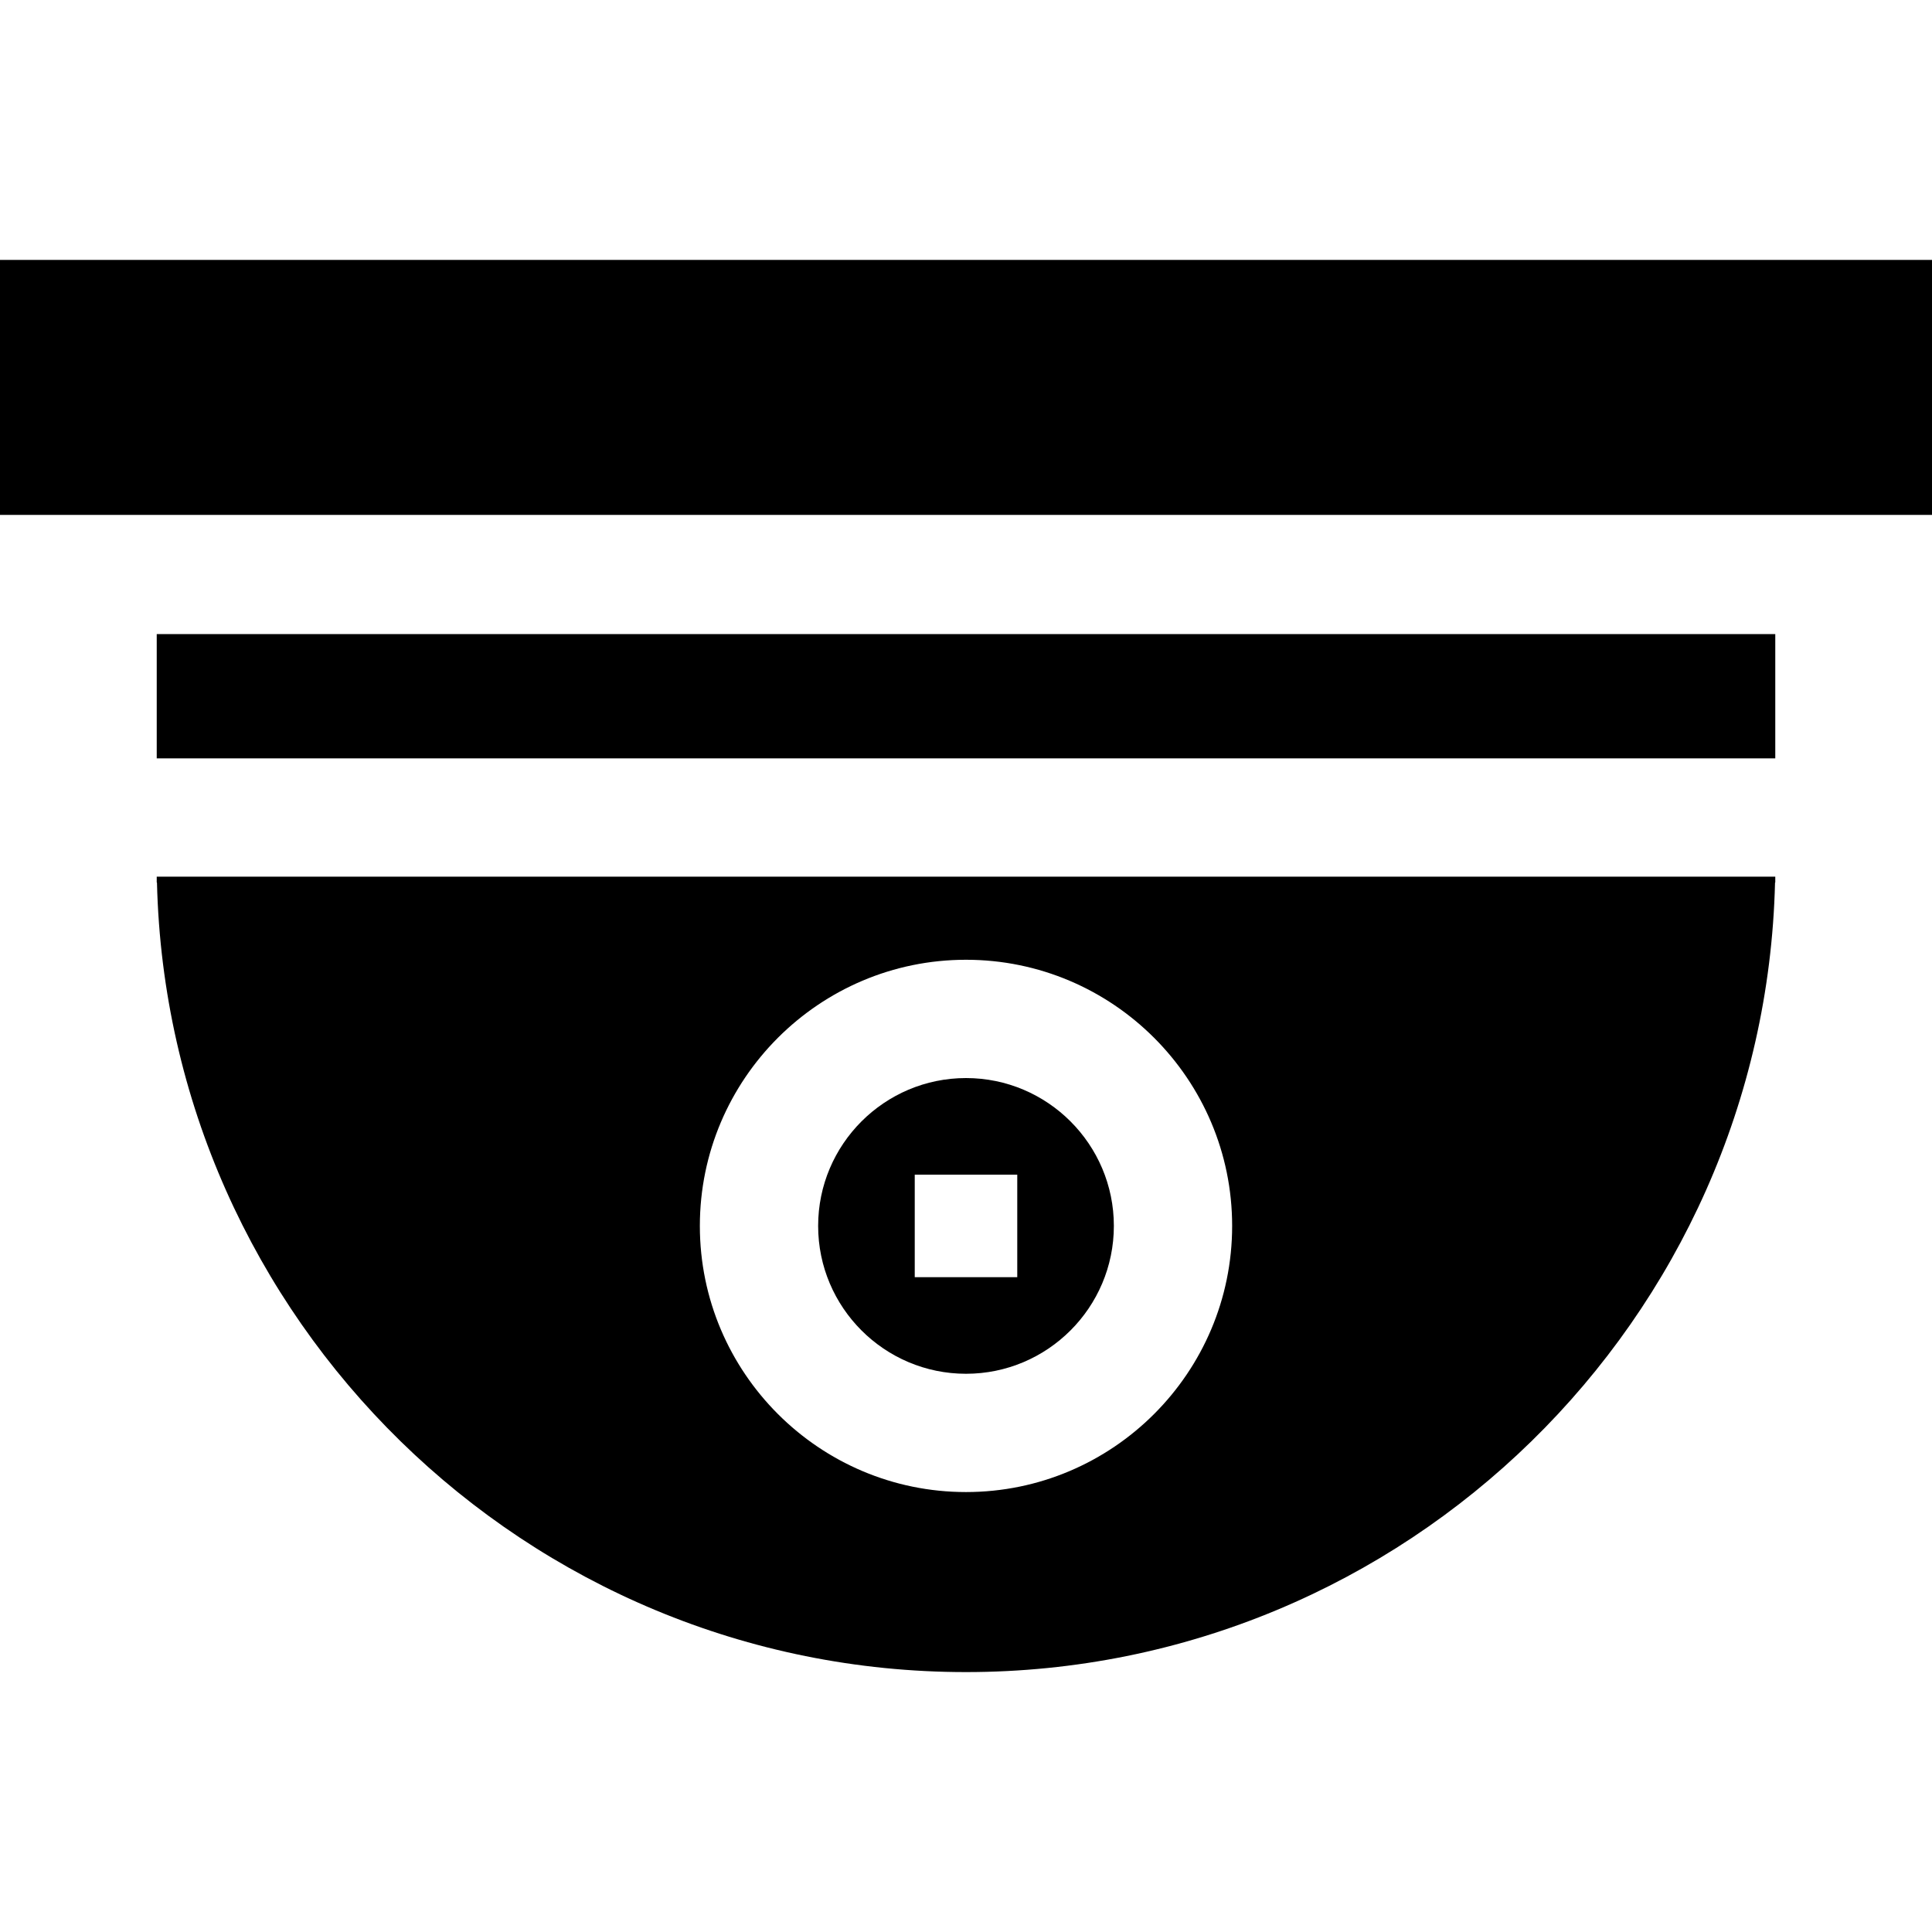
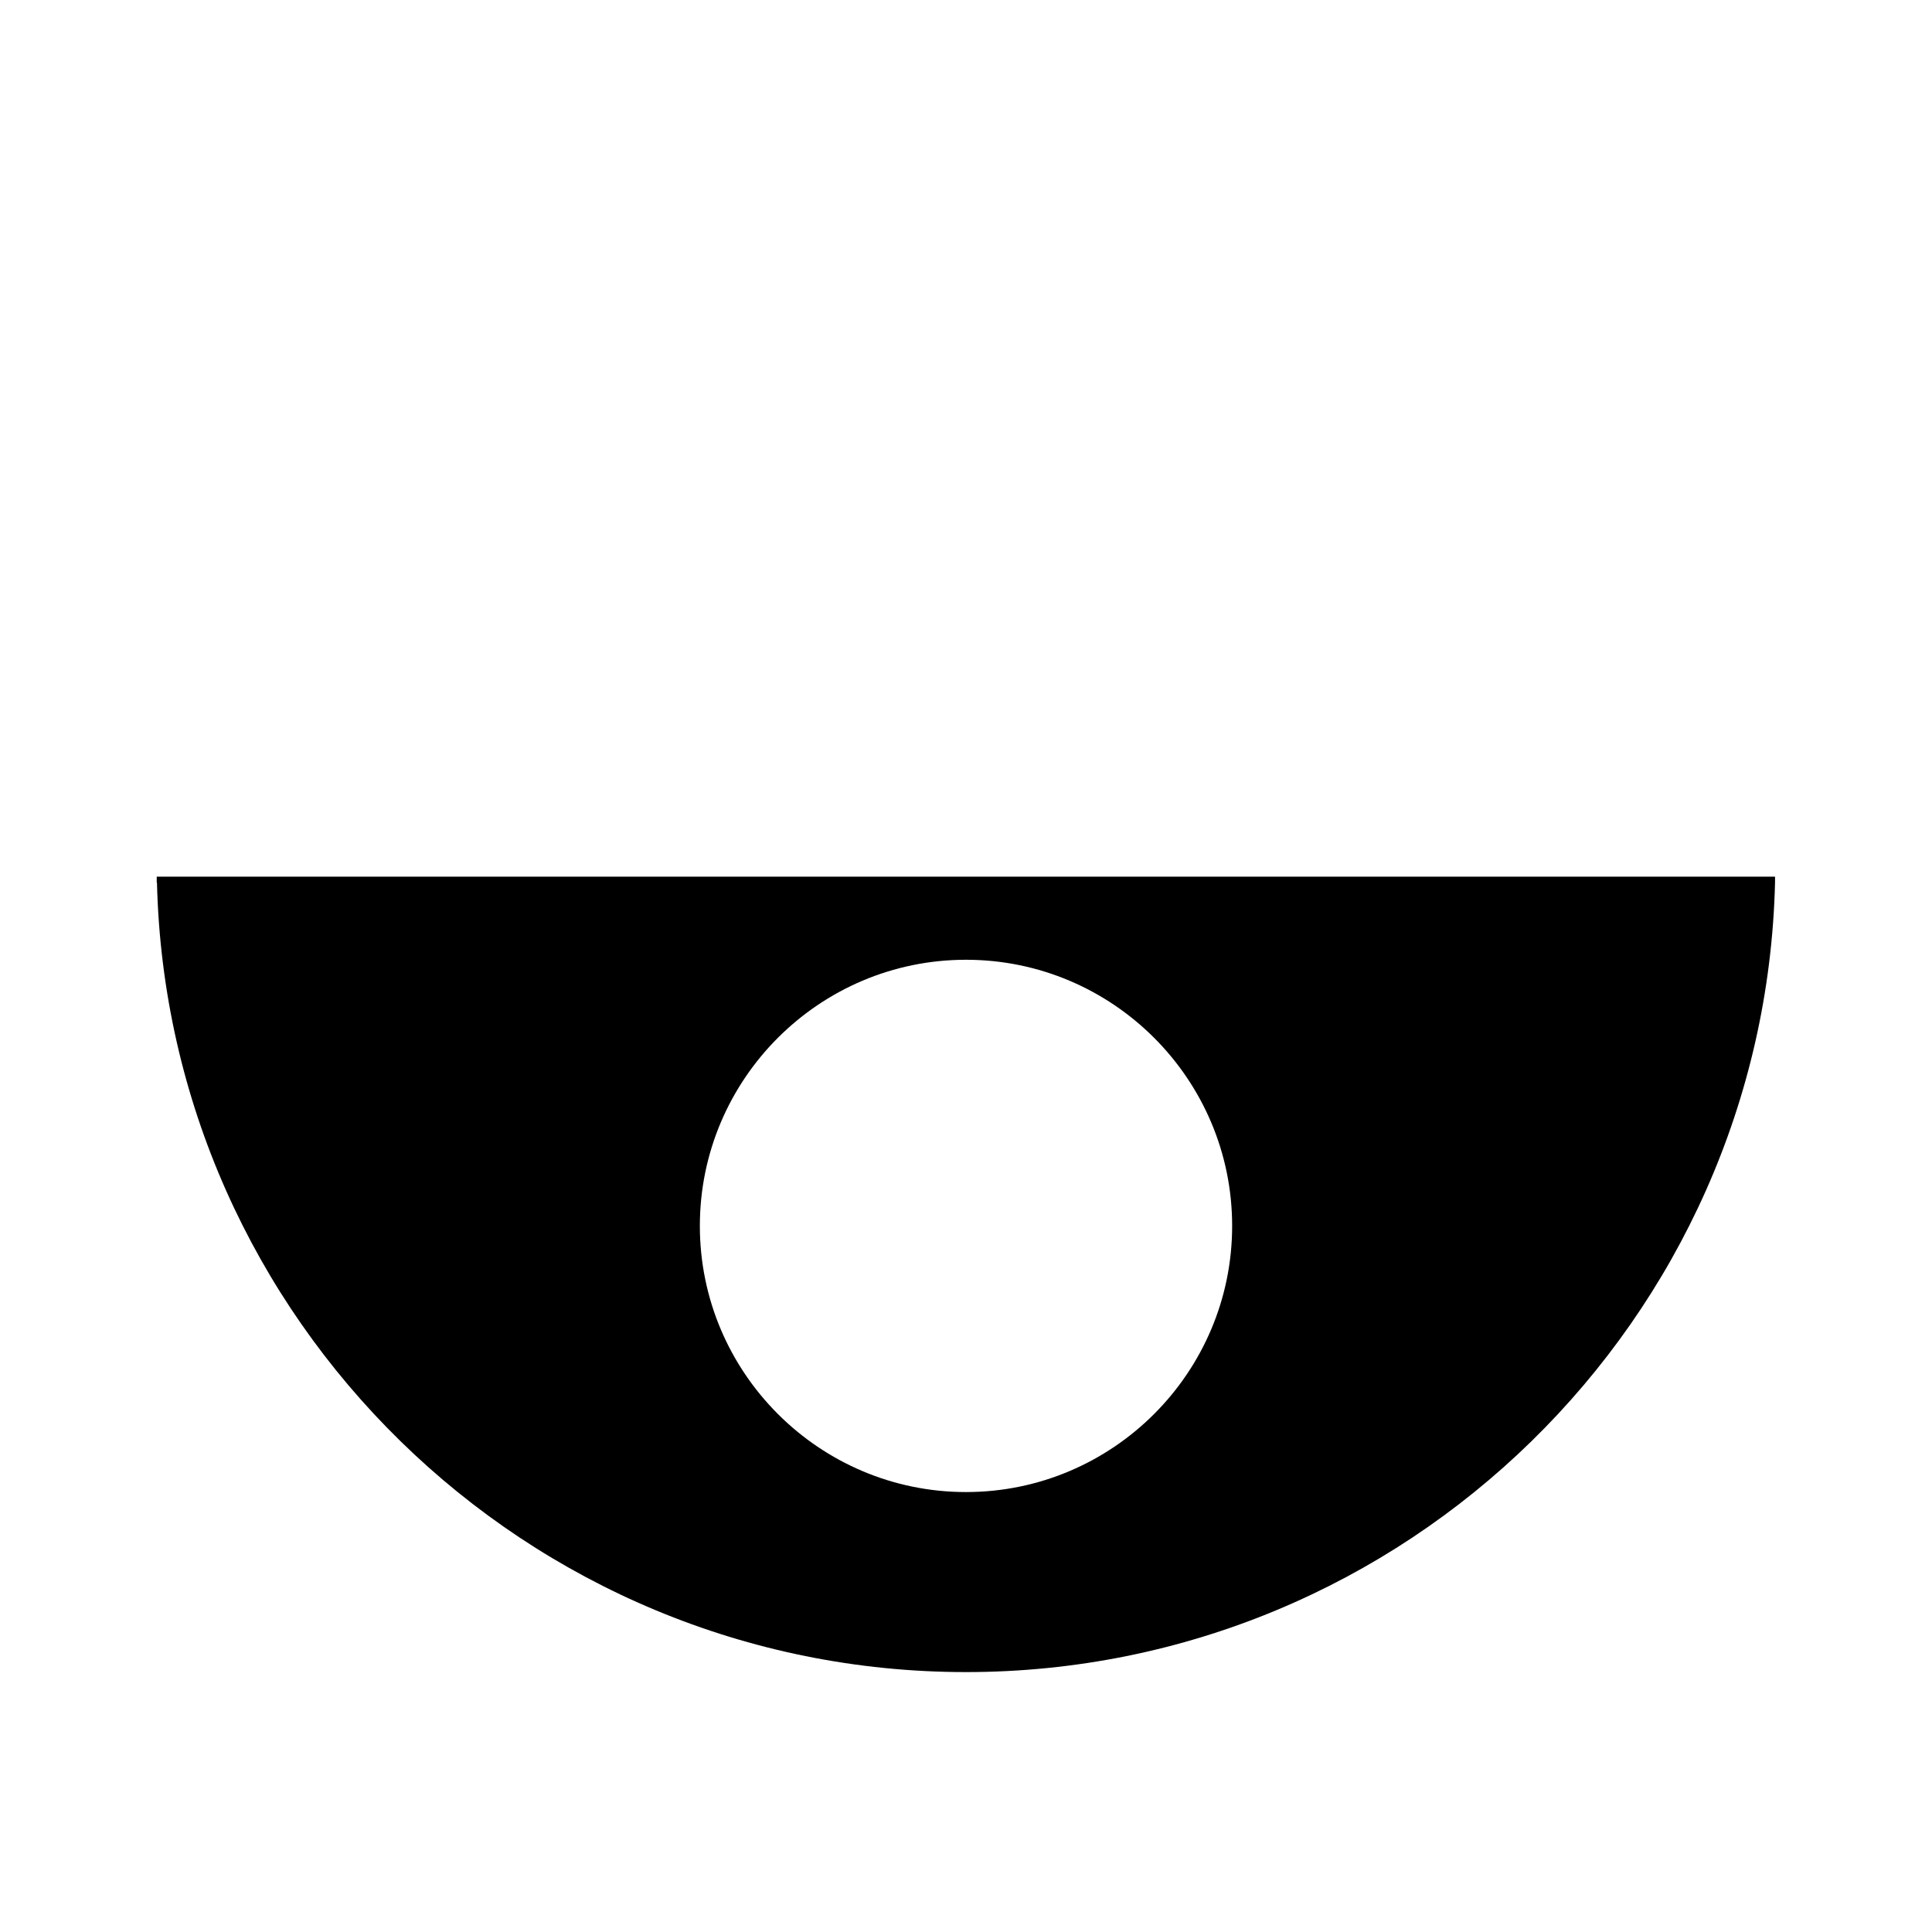
<svg xmlns="http://www.w3.org/2000/svg" id="Layer_1" x="0px" y="0px" viewBox="0 0 512 512" style="enable-background:new 0 0 512 512;" xml:space="preserve">
  <g>
    <g>
-       <path d="M256,285.696c-21.608,0-39.184,17.575-39.184,39.184c0,21.608,17.575,39.184,39.184,39.184s39.184-17.575,39.184-39.184   C295.184,303.271,277.608,285.696,256,285.696z M269.584,338.463h-27.167v-27.167h27.167V338.463z" />
-     </g>
+       </g>
  </g>
  <g>
    <g>
-       <rect y="68.88" width="512" height="67.574" />
-     </g>
+       </g>
  </g>
  <g>
    <g>
-       <rect x="41.535" y="168.041" width="428.931" height="32.935" />
-     </g>
+       </g>
  </g>
  <g>
    <g>
-       <path d="M41.535,232.323v1.546h0.063C44.377,349.727,139.483,443.12,256,443.12s211.623-93.393,214.403-209.251h0.063v-1.546   H41.535z M256,395.41c-38.891,0-70.531-31.64-70.531-70.531c0-38.891,31.639-70.531,70.531-70.531s70.531,31.64,70.531,70.531   C326.531,363.771,294.891,395.41,256,395.41z" />
+       <path d="M41.535,232.323v1.546h0.063C44.377,349.727,139.483,443.12,256,443.12s211.623-93.393,214.403-209.251v-1.546   H41.535z M256,395.41c-38.891,0-70.531-31.64-70.531-70.531c0-38.891,31.639-70.531,70.531-70.531s70.531,31.64,70.531,70.531   C326.531,363.771,294.891,395.41,256,395.41z" />
    </g>
  </g>
  <g />
  <g />
  <g />
  <g />
  <g />
  <g />
  <g />
  <g />
  <g />
  <g />
  <g />
  <g />
  <g />
  <g />
  <g />
</svg>